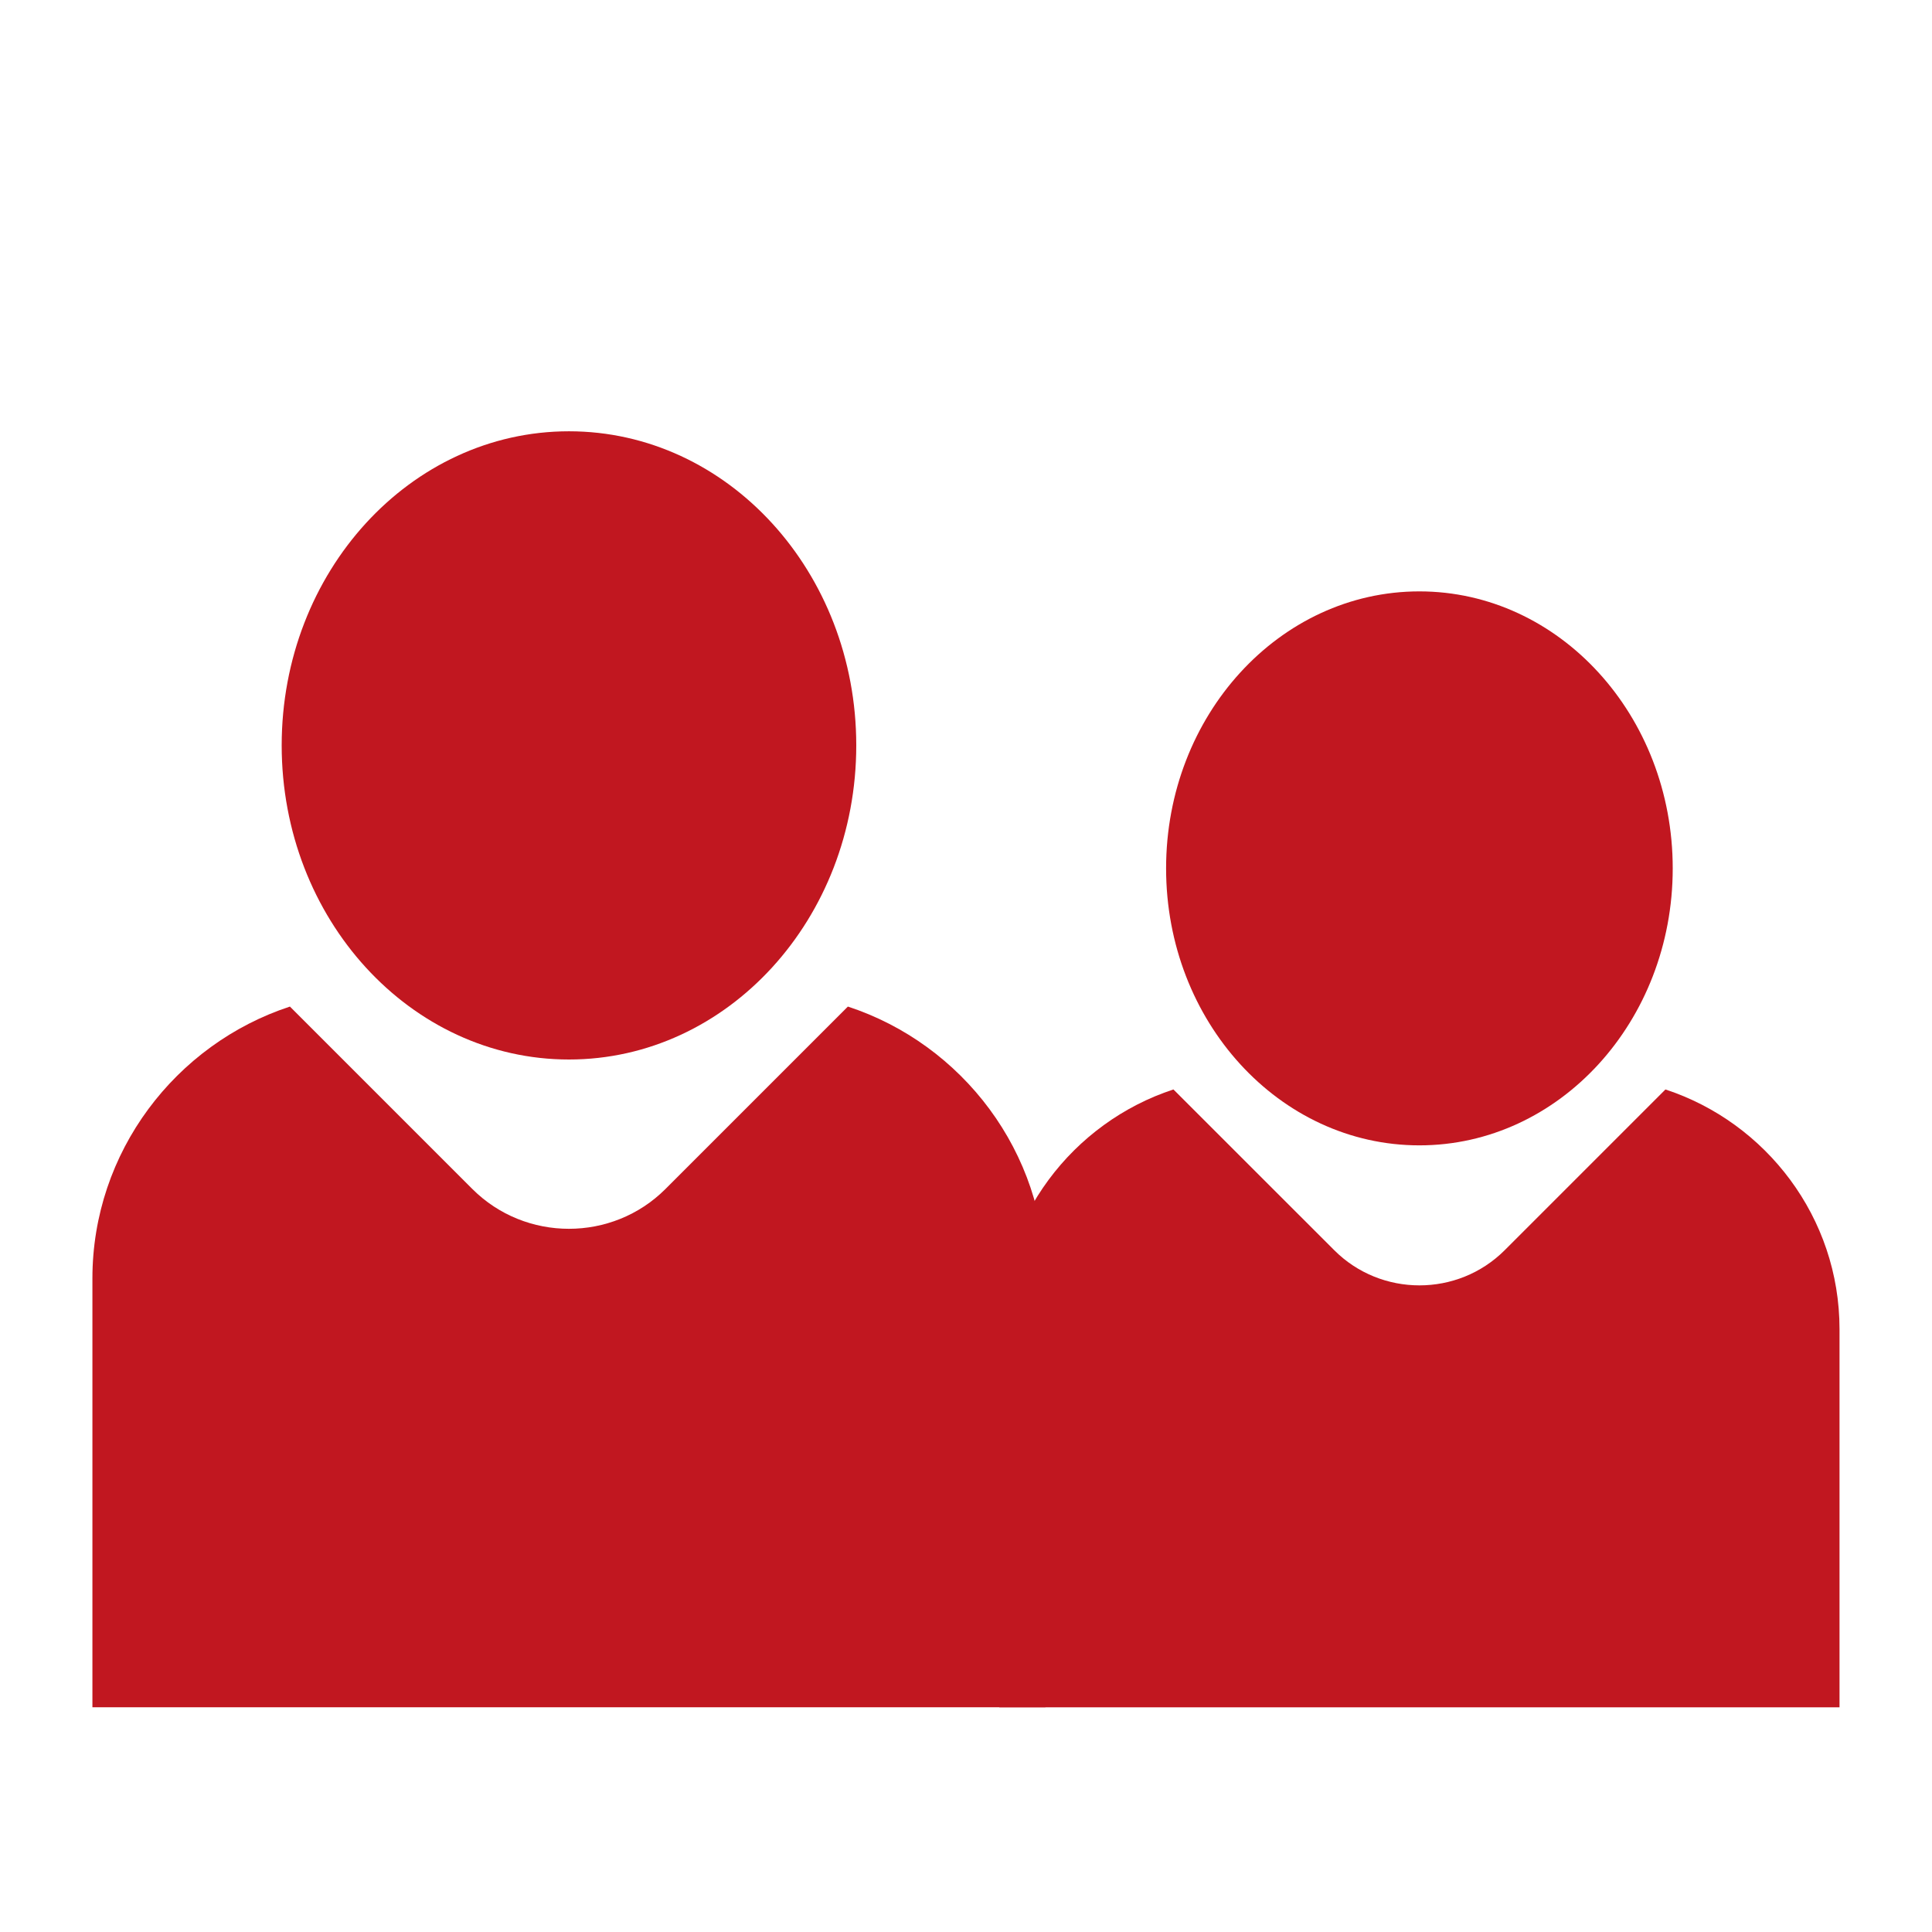
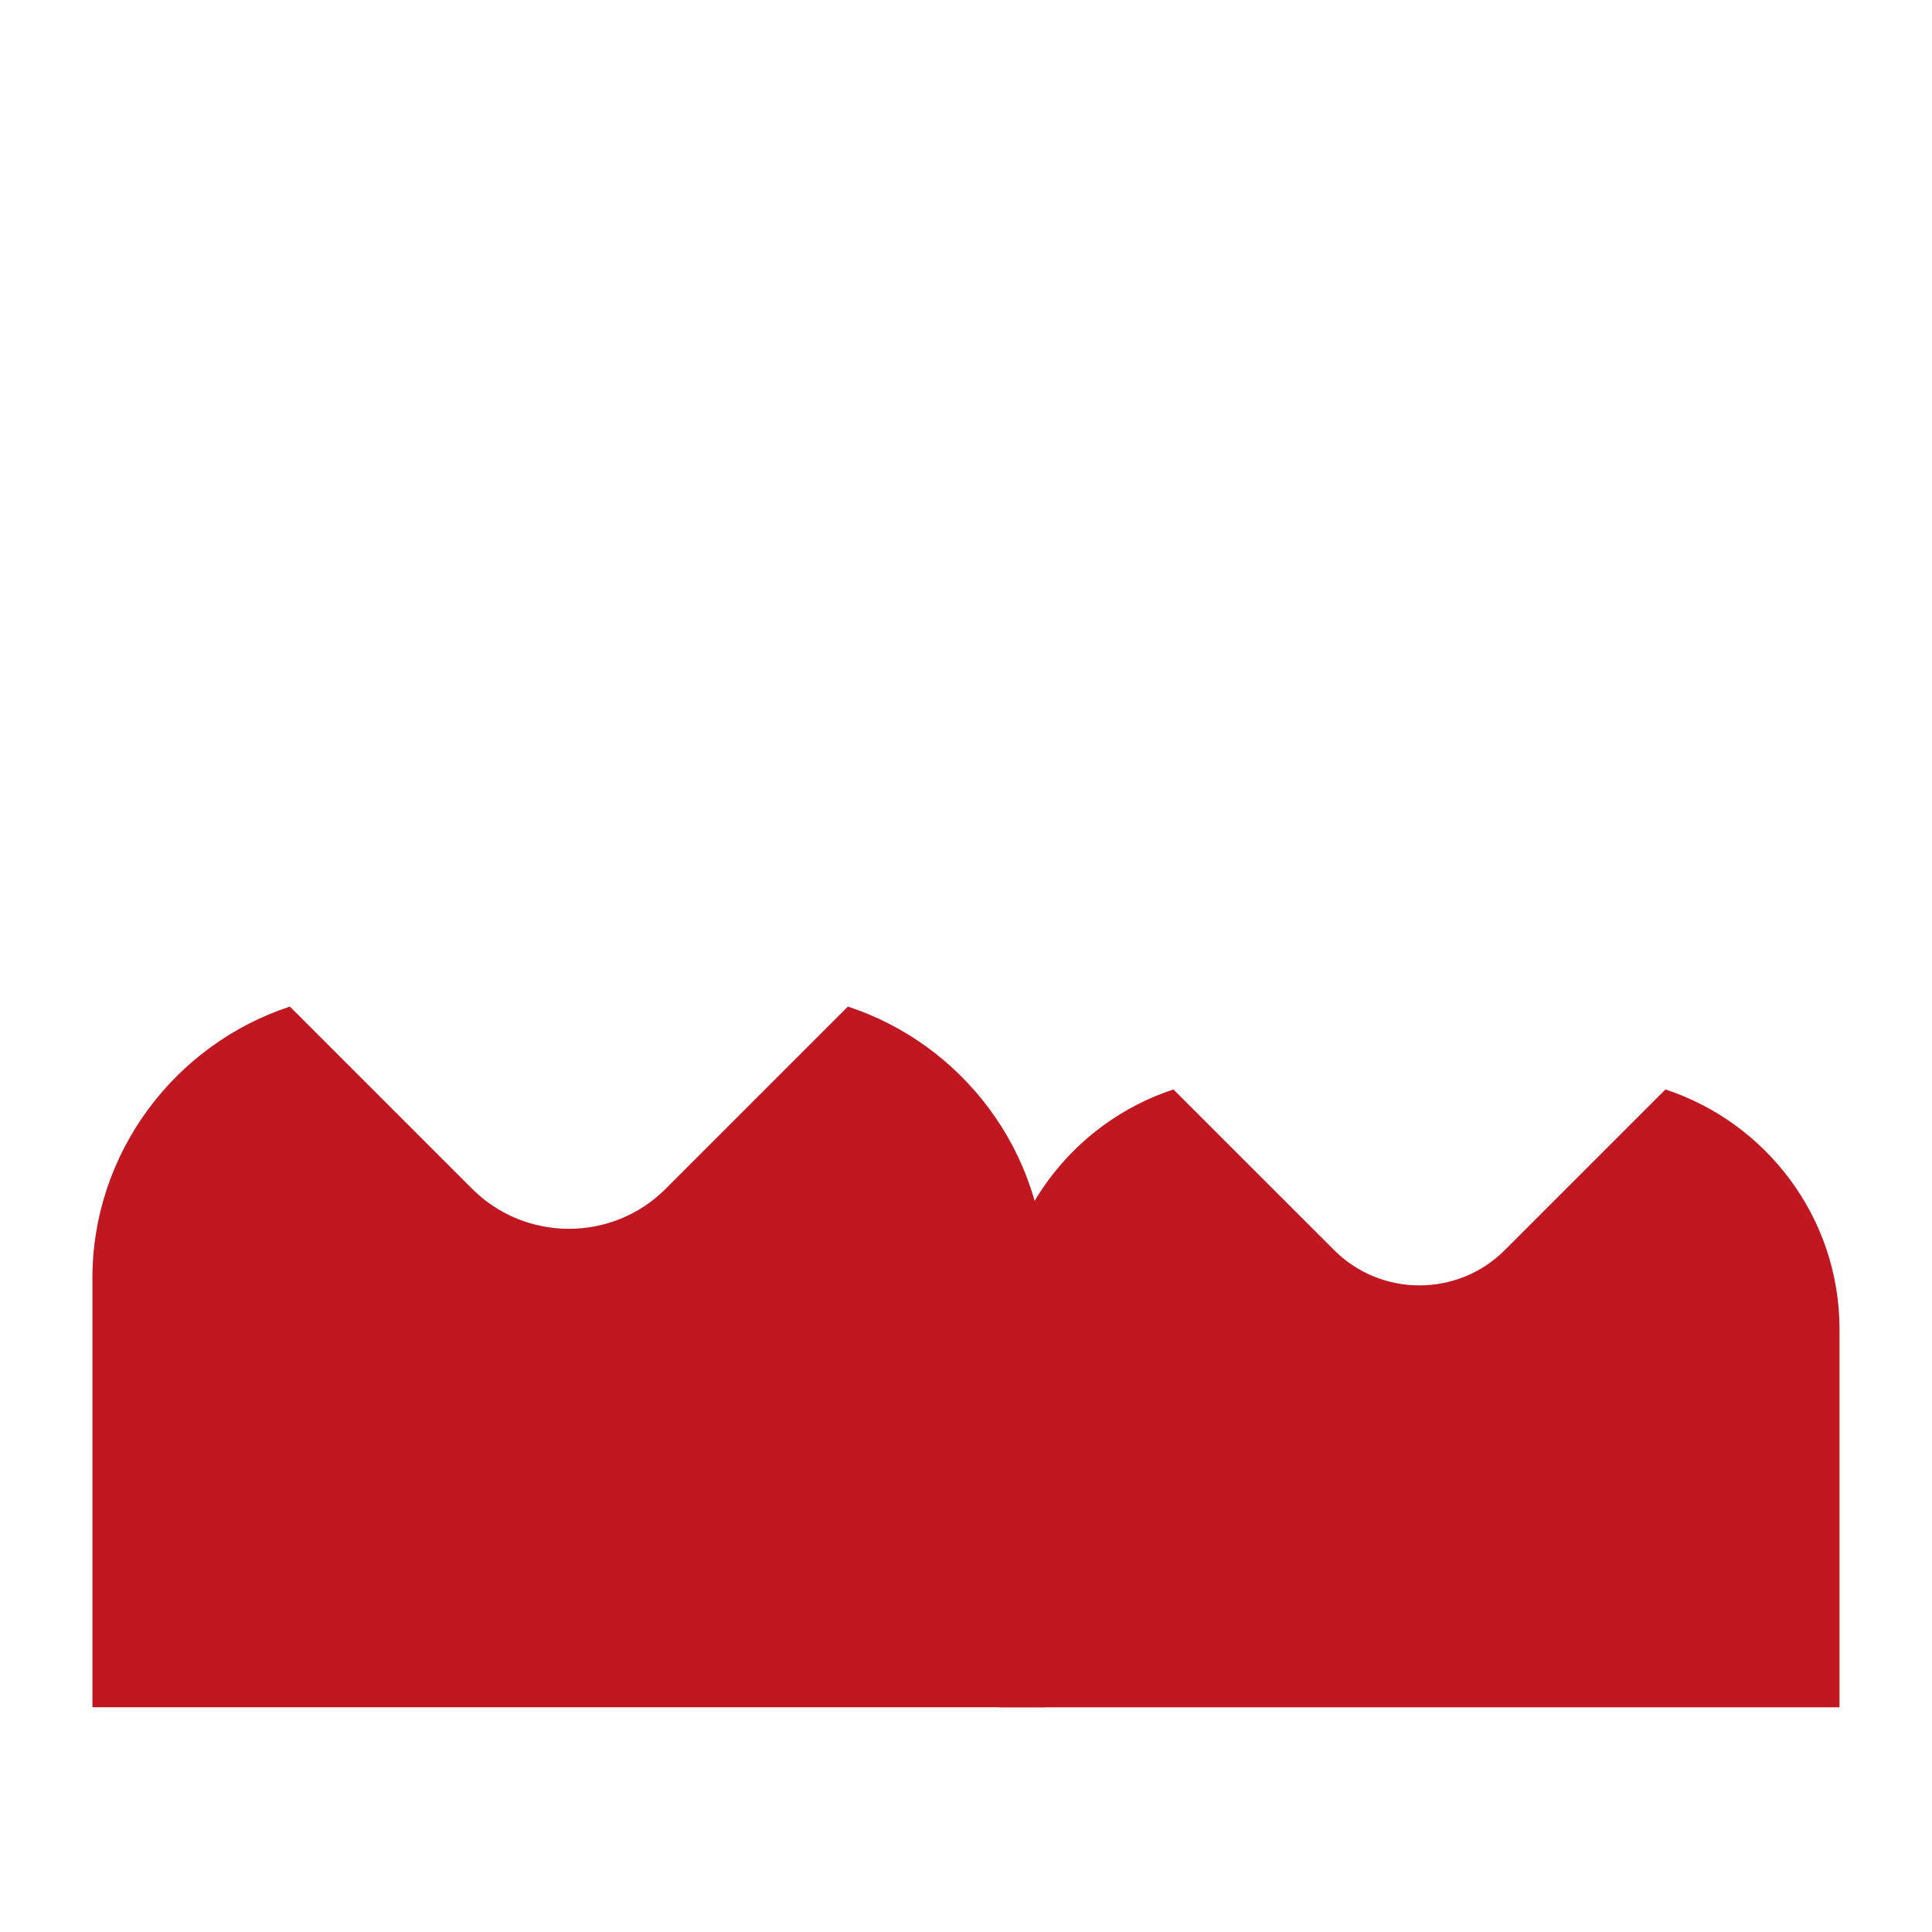
<svg xmlns="http://www.w3.org/2000/svg" id="Vrstva_1" viewBox="0 0 300 300">
  <defs>
    <style>.cls-1{fill:#c11720;fill-rule:evenodd;}</style>
  </defs>
  <path class="cls-1" d="M258.6,169.17c15.65,5.13,27.04,19.9,27.04,37.22v58.72H155.17v-58.72c0-17.32,11.39-32.09,27.04-37.22l24.98,24.97c7.27,7.27,19.17,7.27,26.45,0l24.97-24.97h0Z" />
-   <path class="cls-1" d="M220.4,91.83c21.72,0,39.34,19.26,39.34,43.01s-17.61,43.01-39.34,43.01-39.33-19.26-39.33-43.01,17.61-43.01,39.33-43.01h0Z" />
  <path class="cls-1" d="M131.66,156.3c17.75,5.82,30.67,22.58,30.67,42.21v66.59H14.35v-66.59c0-19.63,12.92-36.39,30.67-42.21l28.32,28.32c8.25,8.25,21.75,8.25,30,0l28.32-28.32h0Z" />
-   <path class="cls-1" d="M88.35,66.97c24.64,0,44.61,21.84,44.61,48.77s-19.98,48.78-44.61,48.78-44.61-21.84-44.61-48.78,19.98-48.77,44.61-48.77h0Z" />
</svg>